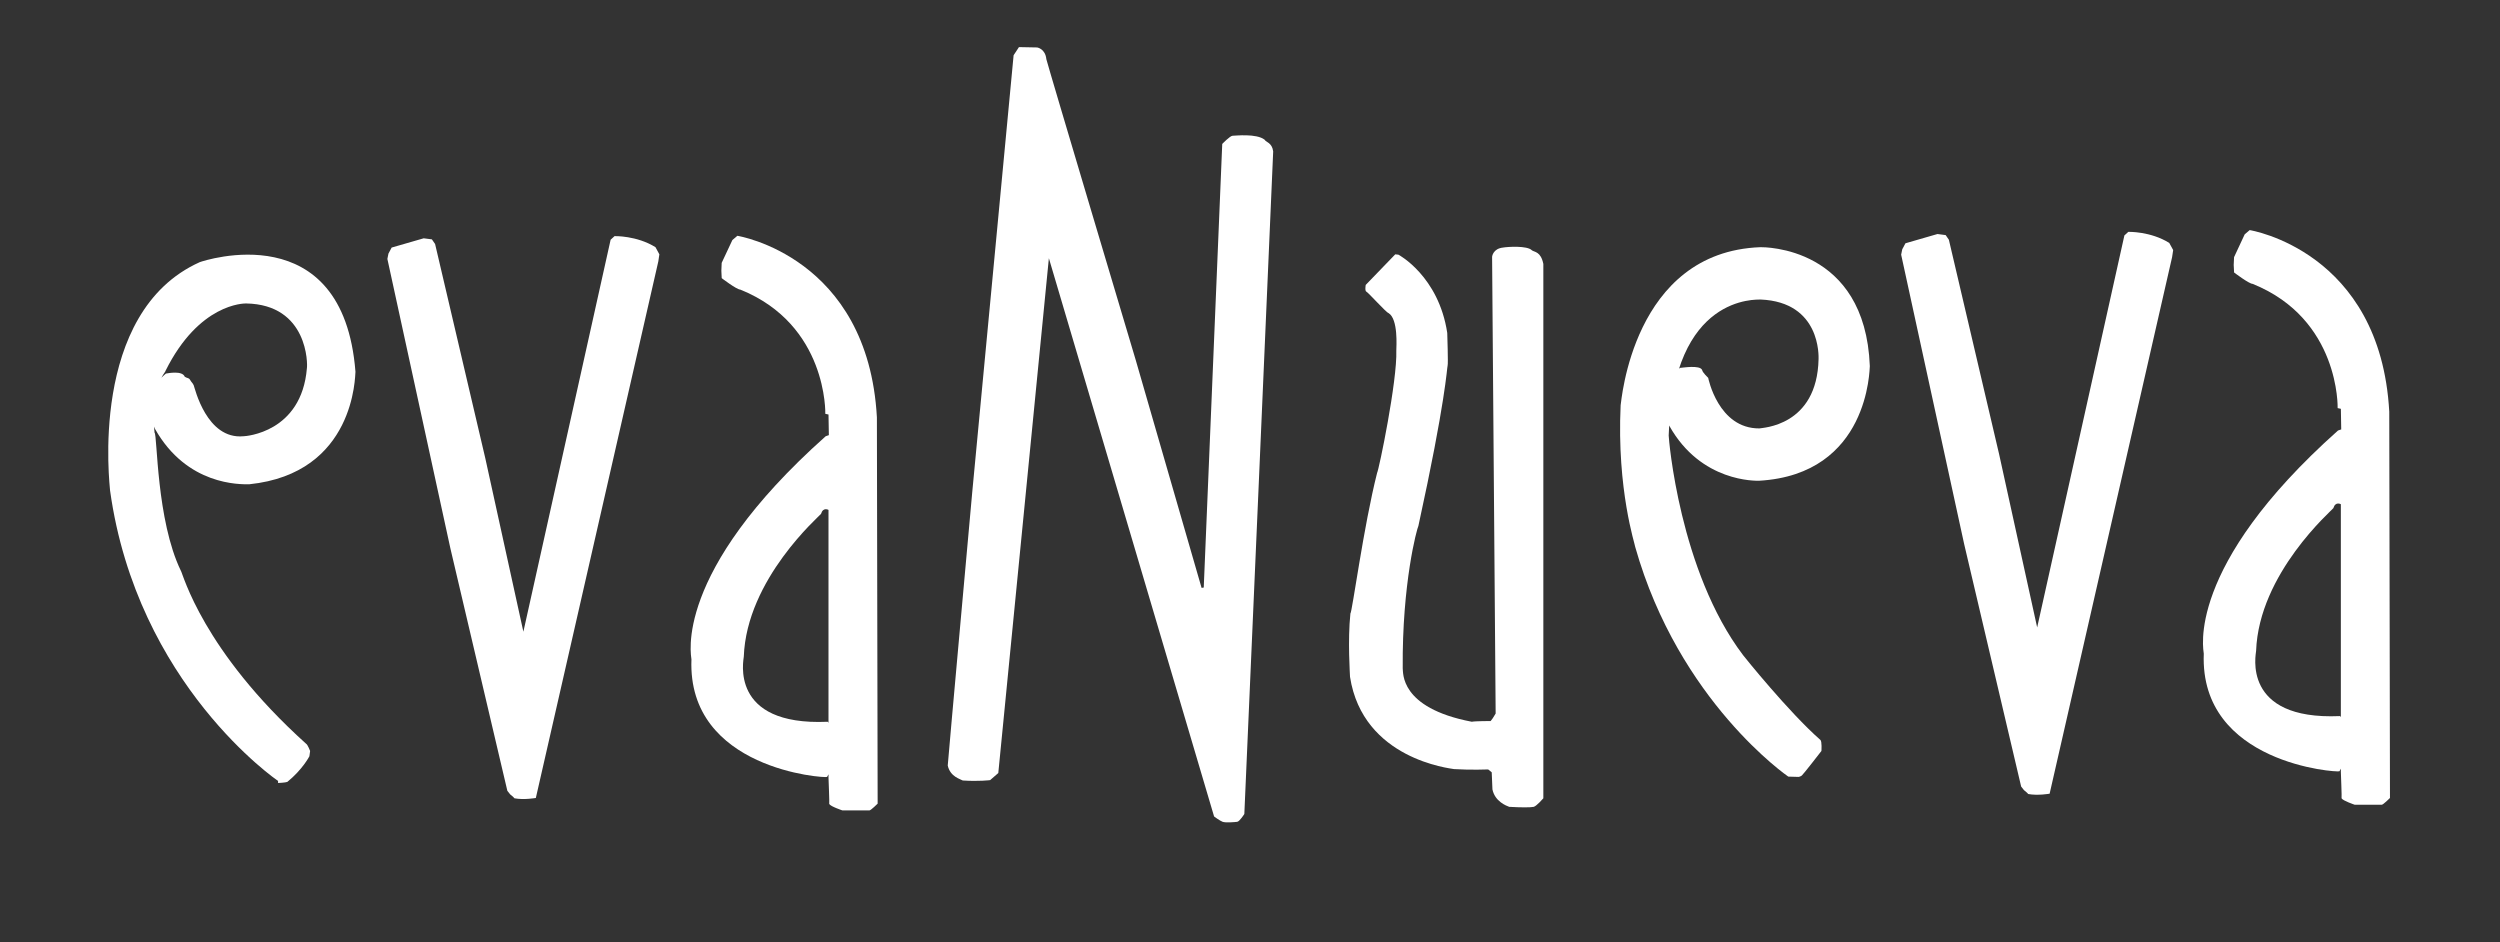
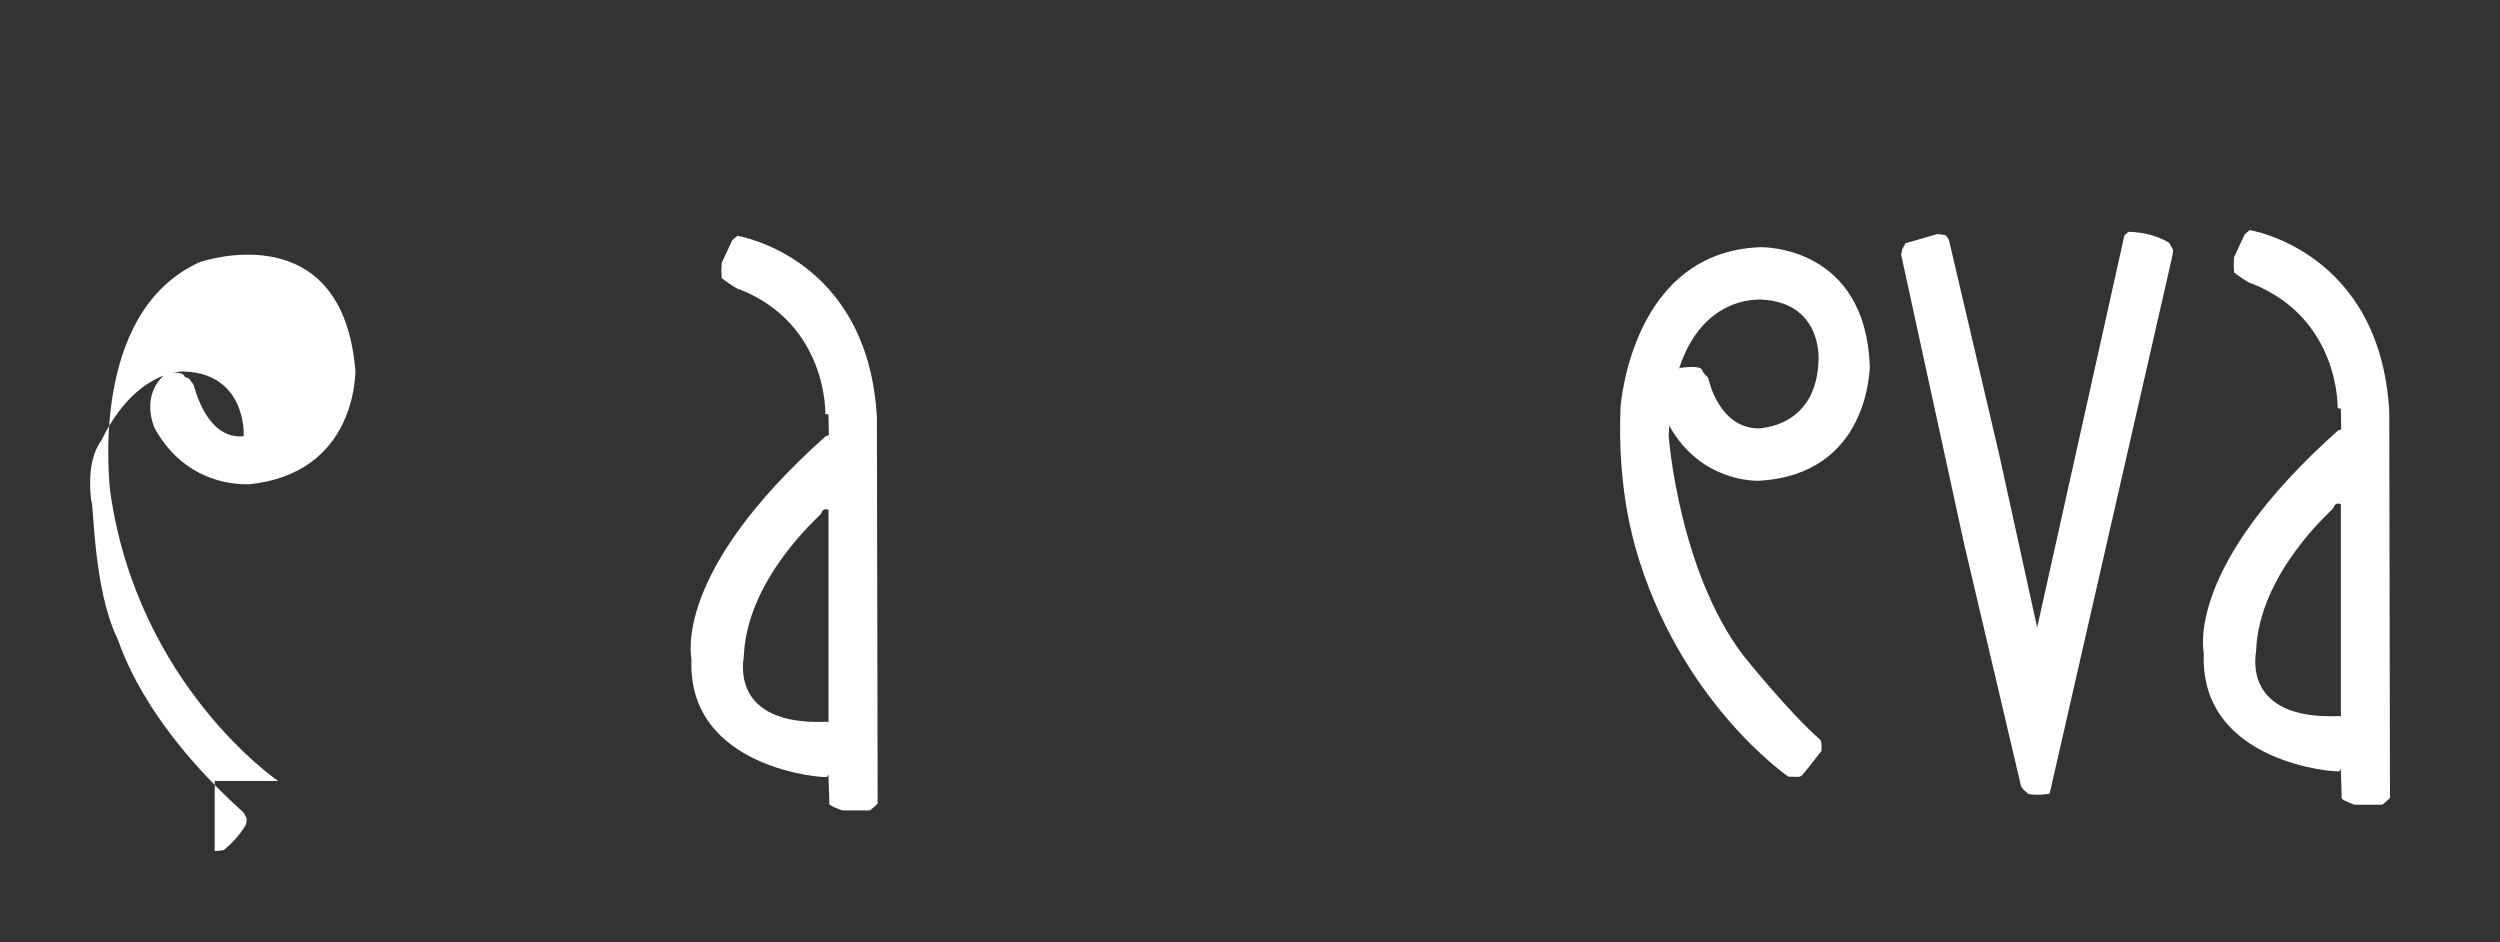
<svg xmlns="http://www.w3.org/2000/svg" version="1.1" id="Livello_1" x="0px" y="0px" width="191px" height="72px" viewBox="0 0 191 72" enable-background="new 0 0 191 72" xml:space="preserve">
  <rect x="0" y="0" width="191" height="72" fill="#333333" stroke="none" />
  <g>
-     <path fill="#FFFFFF" d="M21.246,59.666c0,0-10.771-7.326-12.838-22.196c0-0.251-1.705-13.6,6.854-17.442   c0.291-0.108,10.953-3.665,11.895,8.376c-0.035,0.255,0,7.76-8.124,8.596c-0.688,0-4.75,0.108-7.198-4.245   c-0.083-0.161-1.143-2.582,0.842-4.215c0.162-0.025,1.252-0.245,1.44,0.245c0.219,0.137,0.3,0.057,0.41,0.245   c0.108,0.192,0.189,0.219,0.273,0.408c0.08,0.188,0.978,4.163,3.806,3.891c0.137,0,4.434-0.271,4.841-5.197   c0.057-0.27,0.11-4.868-4.65-4.948c-0.164,0-3.59,0-6.147,5.139c0,0.164-1.251,1.198-0.842,4.735   c0.217,0.161,0.134,6.689,2.012,10.553c0.164,0.244,1.659,6.092,9.574,13.219c0.11,0.055,0.298,0.545,0.298,0.545l-0.054,0.404   c0,0-0.517,1.008-1.687,1.959c-0.136,0.057-0.707,0.083-0.707,0.083V59.666z" />
-     <path fill="#FFFFFF" d="M29.677,19.375l0.246-0.461l2.448-0.708l0.625,0.081l0.245,0.354l3.837,16.374l2.908,13.248l6.666-29.948   l0.299-0.274c0,0,1.685-0.053,3.128,0.844c0.052,0.11,0.297,0.546,0.297,0.546l-0.081,0.544l-9.357,40.99   c0,0-0.897,0.162-1.633,0.025c-0.08-0.109-0.326-0.298-0.326-0.298l-0.217-0.273l-4.352-18.522l-4.814-22.114L29.677,19.375z" />
+     <path fill="#FFFFFF" d="M21.246,59.666c0,0-10.771-7.326-12.838-22.196c0-0.251-1.705-13.6,6.854-17.442   c0.291-0.108,10.953-3.665,11.895,8.376c-0.035,0.255,0,7.76-8.124,8.596c-0.688,0-4.75,0.108-7.198-4.245   c-0.083-0.161-1.143-2.582,0.842-4.215c0.162-0.025,1.252-0.245,1.44,0.245c0.219,0.137,0.3,0.057,0.41,0.245   c0.108,0.192,0.189,0.219,0.273,0.408c0.08,0.188,0.978,4.163,3.806,3.891c0.057-0.27,0.11-4.868-4.65-4.948c-0.164,0-3.59,0-6.147,5.139c0,0.164-1.251,1.198-0.842,4.735   c0.217,0.161,0.134,6.689,2.012,10.553c0.164,0.244,1.659,6.092,9.574,13.219c0.11,0.055,0.298,0.545,0.298,0.545l-0.054,0.404   c0,0-0.517,1.008-1.687,1.959c-0.136,0.057-0.707,0.083-0.707,0.083V59.666z" />
    <path fill="#FFFFFF" d="M145.331,19.048l0.245-0.461l2.447-0.708l0.626,0.082l0.244,0.354l3.836,16.373l2.91,13.249l6.664-29.949   l0.3-0.274c0,0,1.686-0.052,3.127,0.844c0.054,0.111,0.3,0.546,0.3,0.546l-0.082,0.543l-9.357,40.991c0,0-0.898,0.162-1.634,0.025   c-0.081-0.106-0.327-0.297-0.327-0.297l-0.215-0.275l-4.353-18.521l-4.814-22.113L145.331,19.048z" />
    <path fill="#FFFFFF" d="M55.137,20.081l0.816-1.74l0.381-0.326c0,0,9.981,1.578,10.661,13.872c0,0.217,0.057,29.51,0.057,29.51   s-0.518,0.518-0.627,0.518c-0.109,0-2.066,0-2.066,0s-0.898-0.298-1.006-0.49c0.027-0.054-0.056-1.932-0.056-2.038   c0-0.111,0-20.43,0-20.43s-0.407-0.243-0.57,0.302c-0.108,0.162-5.686,4.975-5.901,10.908c0,0.188-1.17,5.303,6.391,4.976   c0.108-0.108,1.088,2.286-0.028,4.214c-0.135,0.111-10.688-0.57-10.362-8.975c0-0.215-1.496-6.582,10.255-17.052   c0.216-0.082,0.243-0.082,0.243-0.082l-0.027-1.579l-0.244-0.053c0,0,0.191-6.802-6.501-9.492c-0.273,0-1.414-0.873-1.414-0.873   l-0.027-0.568L55.137,20.081z" />
    <path fill="#FFFFFF" d="M170.682,19.647l0.812-1.742l0.381-0.326c0,0,9.985,1.578,10.664,13.873c0,0.218,0.054,29.514,0.054,29.514   s-0.516,0.516-0.625,0.516c-0.108,0-2.069,0-2.069,0s-0.896-0.3-1.004-0.491c0.027-0.056-0.054-1.93-0.054-2.042   c0-0.108,0-20.425,0-20.425s-0.408-0.245-0.573,0.298c-0.108,0.165-5.685,4.978-5.902,10.905c0,0.193-1.167,5.307,6.393,4.982   c0.11-0.112,1.087,2.282-0.025,4.216c-0.139,0.106-10.692-0.573-10.366-8.978c0-0.22-1.495-6.582,10.254-17.055   c0.219-0.082,0.247-0.082,0.247-0.082l-0.027-1.577l-0.247-0.054c0,0,0.19-6.8-6.5-9.494c-0.271,0-1.412-0.869-1.412-0.869   l-0.029-0.572L170.682,19.647z" />
-     <path fill="#FFFFFF" d="M77.848,3.599l1.386,0.027c0,0,0.626,0.083,0.708,0.897c0.055,0.301,6.827,22.983,6.827,22.983   l5.032,17.409l0.165-0.028l1.413-33.889c0,0,0.598-0.626,0.789-0.626c0.19,0,1.823-0.19,2.448,0.301   c0.083,0.188,0.571,0.217,0.655,0.896c0,0.217-2.204,50.619-2.204,50.619s-0.356,0.572-0.544,0.599   c-0.191,0.026-0.898,0.082-1.115,0c-0.219-0.082-0.652-0.409-0.652-0.409l-12.622-42.65L76.27,59.06l-0.625,0.542   c0,0-0.87,0.112-2.095,0.027c-0.163-0.107-0.951-0.273-1.142-1.141c0-0.19,1.877-20.944,1.877-20.944l3.155-33.323L77.848,3.599z" />
-     <path fill="#FFFFFF" d="M104.341,21.768l2.257-2.337l0.244,0.027c0,0,3.073,1.631,3.728,5.982c0,0.137,0.081,2.339,0.027,2.501   c-0.054,0.164-0.137,2.665-2.232,12.24c-0.108,0.192-1.251,4.378-1.197,10.88c0.054,0.27-0.298,3.019,5.278,4.081   c0.244-0.054,1.441-0.054,1.441-0.054l0.163-0.22l0.218-0.354l-0.271-34.897c0,0,0.053-0.624,0.842-0.704   c0.298-0.056,1.85-0.167,2.203,0.214c0.19,0.139,0.677,0.082,0.87,1.037c0,0.19,0,40.825,0,40.825s-0.516,0.598-0.735,0.653   c-0.216,0.053-0.978,0.053-1.874,0c-0.219-0.081-1.09-0.408-1.28-1.332c0-0.166-0.055-1.305-0.055-1.305l-0.27-0.22   c0,0-1.333,0.054-2.613-0.027c-0.243-0.054-6.962-0.735-7.943-7.046c0-0.161-0.188-2.773,0.029-4.837   c0.137-0.112,1.007-6.666,2.04-10.746c0.135-0.218,1.55-7.046,1.468-9.357c0-0.246,0.163-2.393-0.597-2.855   c-0.166-0.029-1.551-1.577-1.689-1.633C104.258,22.23,104.341,21.768,104.341,21.768z" />
    <path fill="#FFFFFF" d="M137.416,59.356l-0.791-0.023c0,0-8.349-5.715-11.695-17.546c0-0.163-1.414-4.352-1.114-10.824   c0.054-0.19,0.897-11.724,10.688-12.078c0.245,0,7.995-0.082,8.35,9.085c-0.027,0.163-0.027,8.269-8.459,8.759   c-0.217,0-4.434,0.134-6.854-4.188c0-0.166-1.523-2.692,0.818-4.435c0.134,0,1.522-0.243,1.683,0.163   c0.027,0.19,0.464,0.599,0.464,0.599s0.762,3.888,3.916,3.863c0.163-0.054,4.408-0.136,4.516-5.306c0-0.161,0.19-4.351-4.434-4.542   c-0.244,0.029-6.689-0.436-7.017,10.392c0,0.216,0.816,10.36,5.684,16.779c0.081,0.112,3.511,4.38,5.904,6.475   c0.135,0.108,0.081,0.845,0.081,0.845s-1.387,1.793-1.497,1.876C137.551,59.333,137.416,59.356,137.416,59.356z" />
  </g>
</svg>